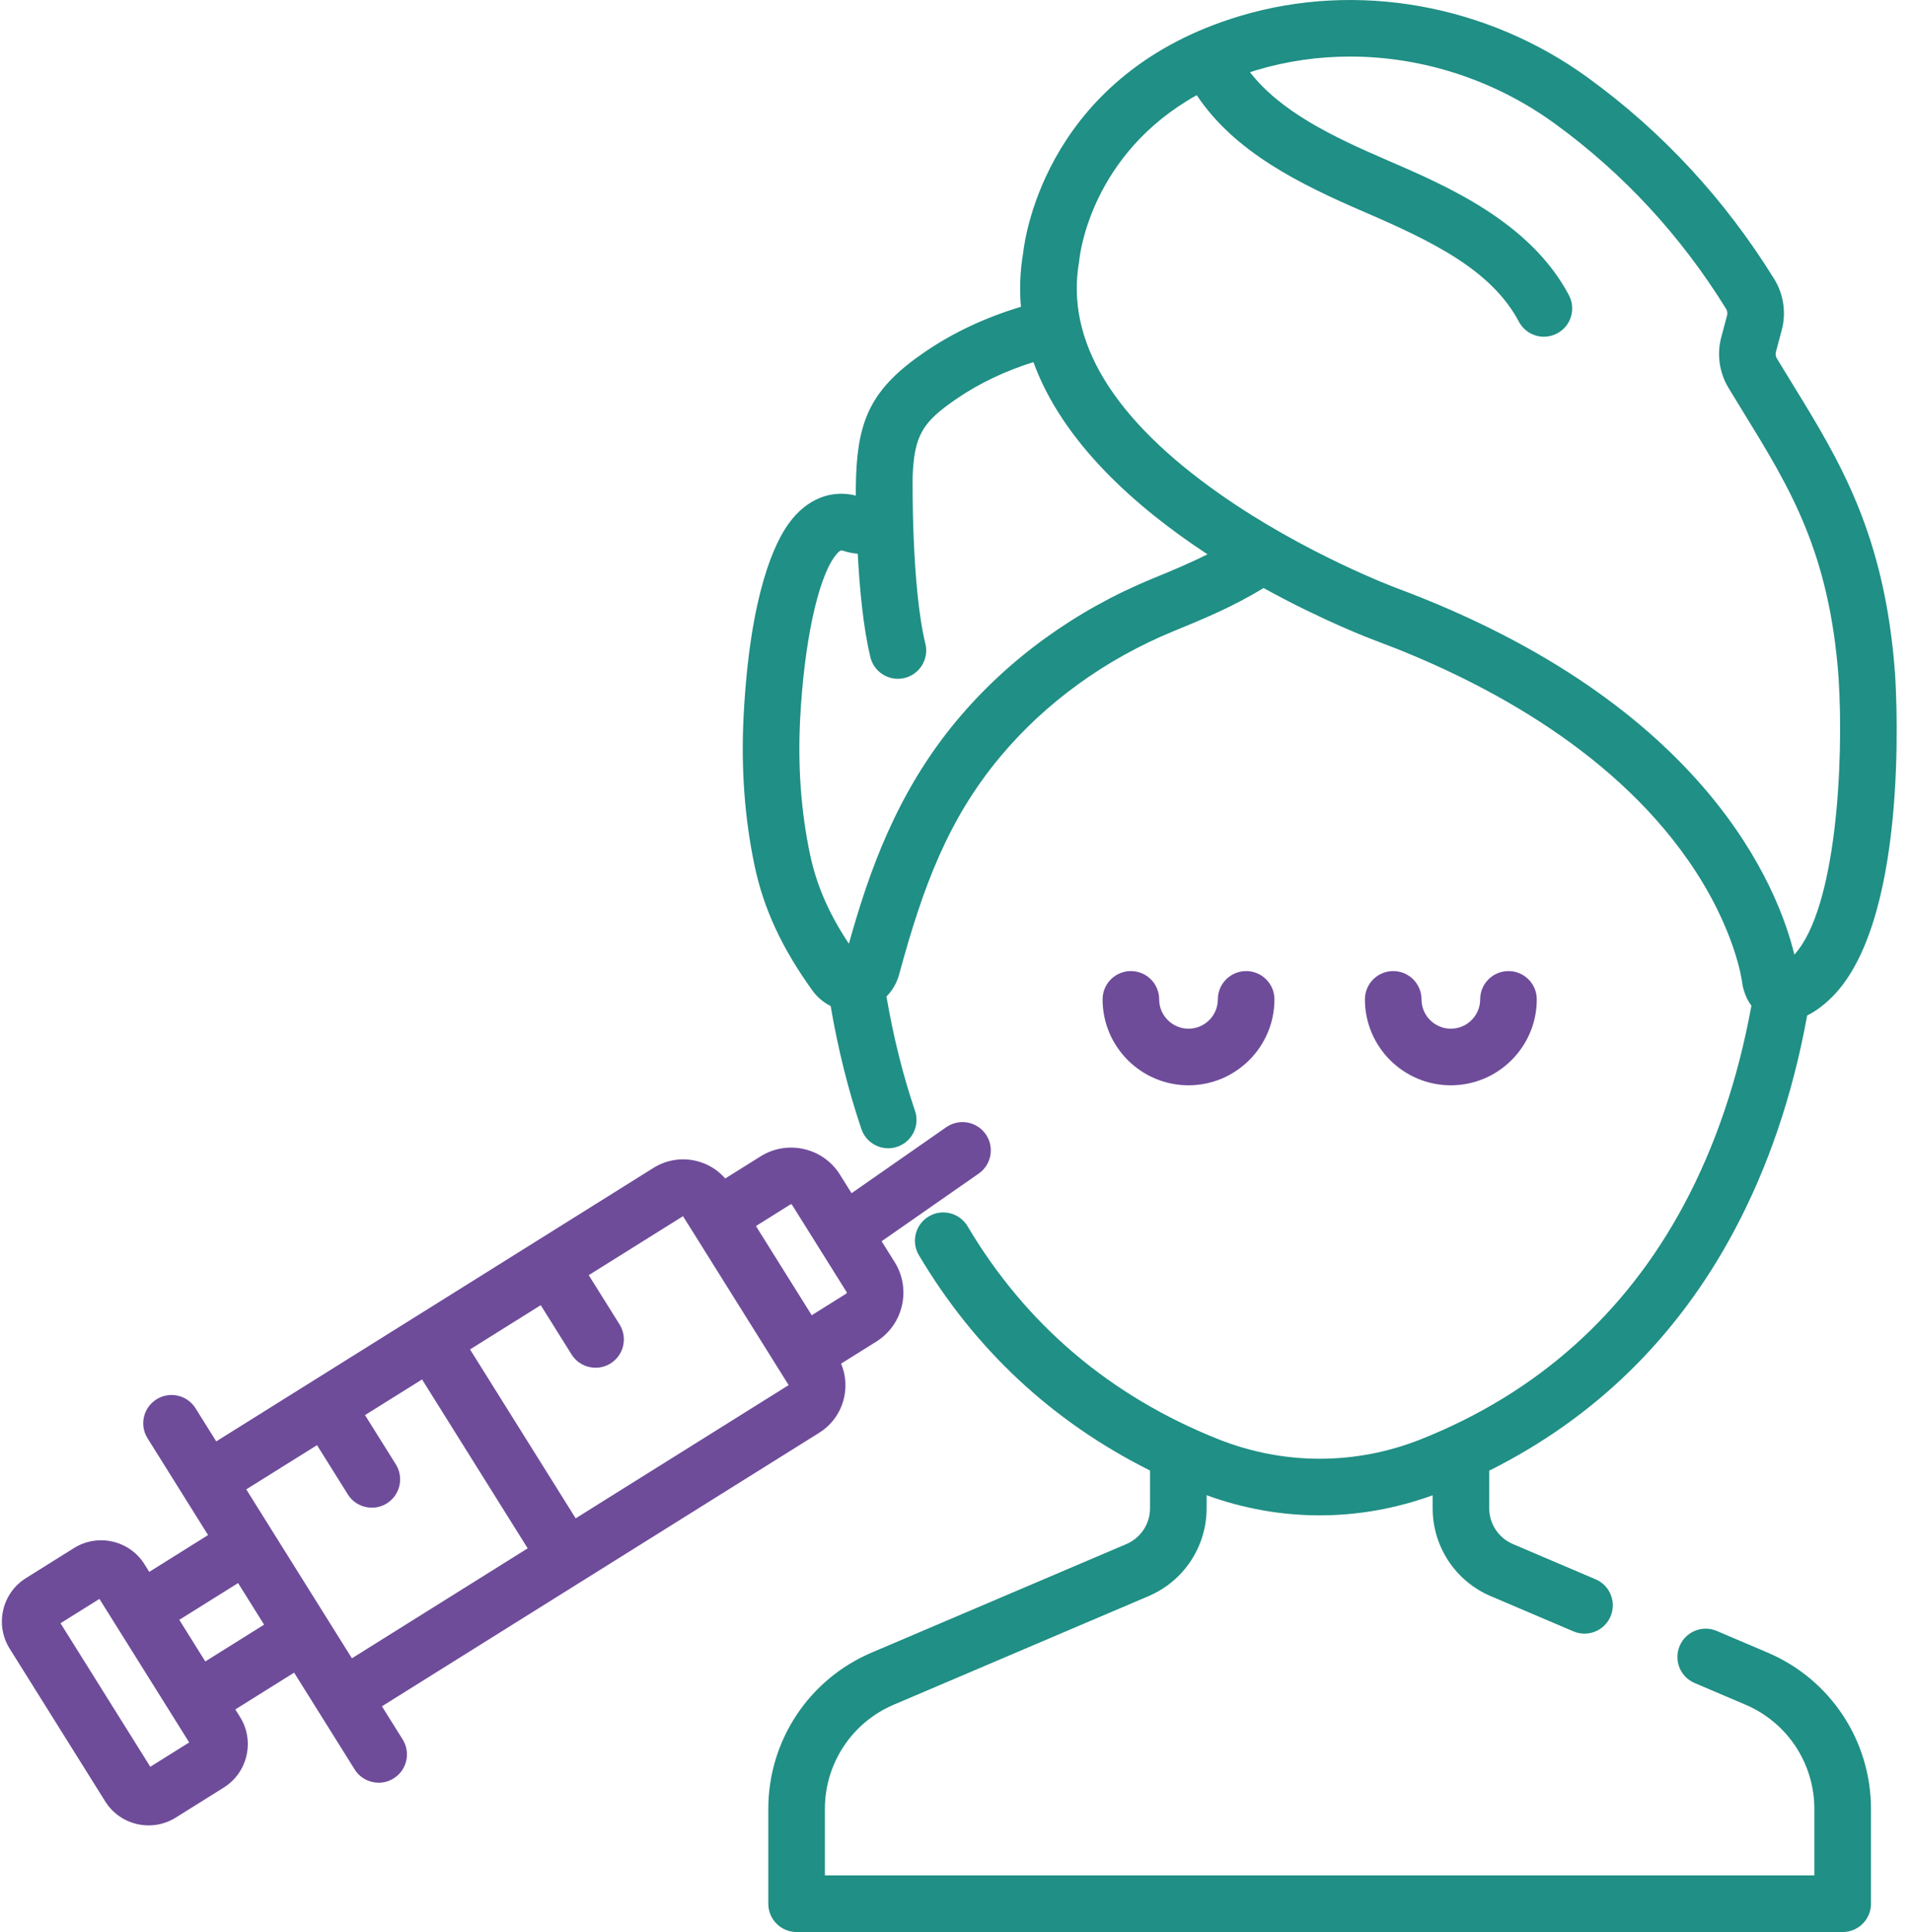
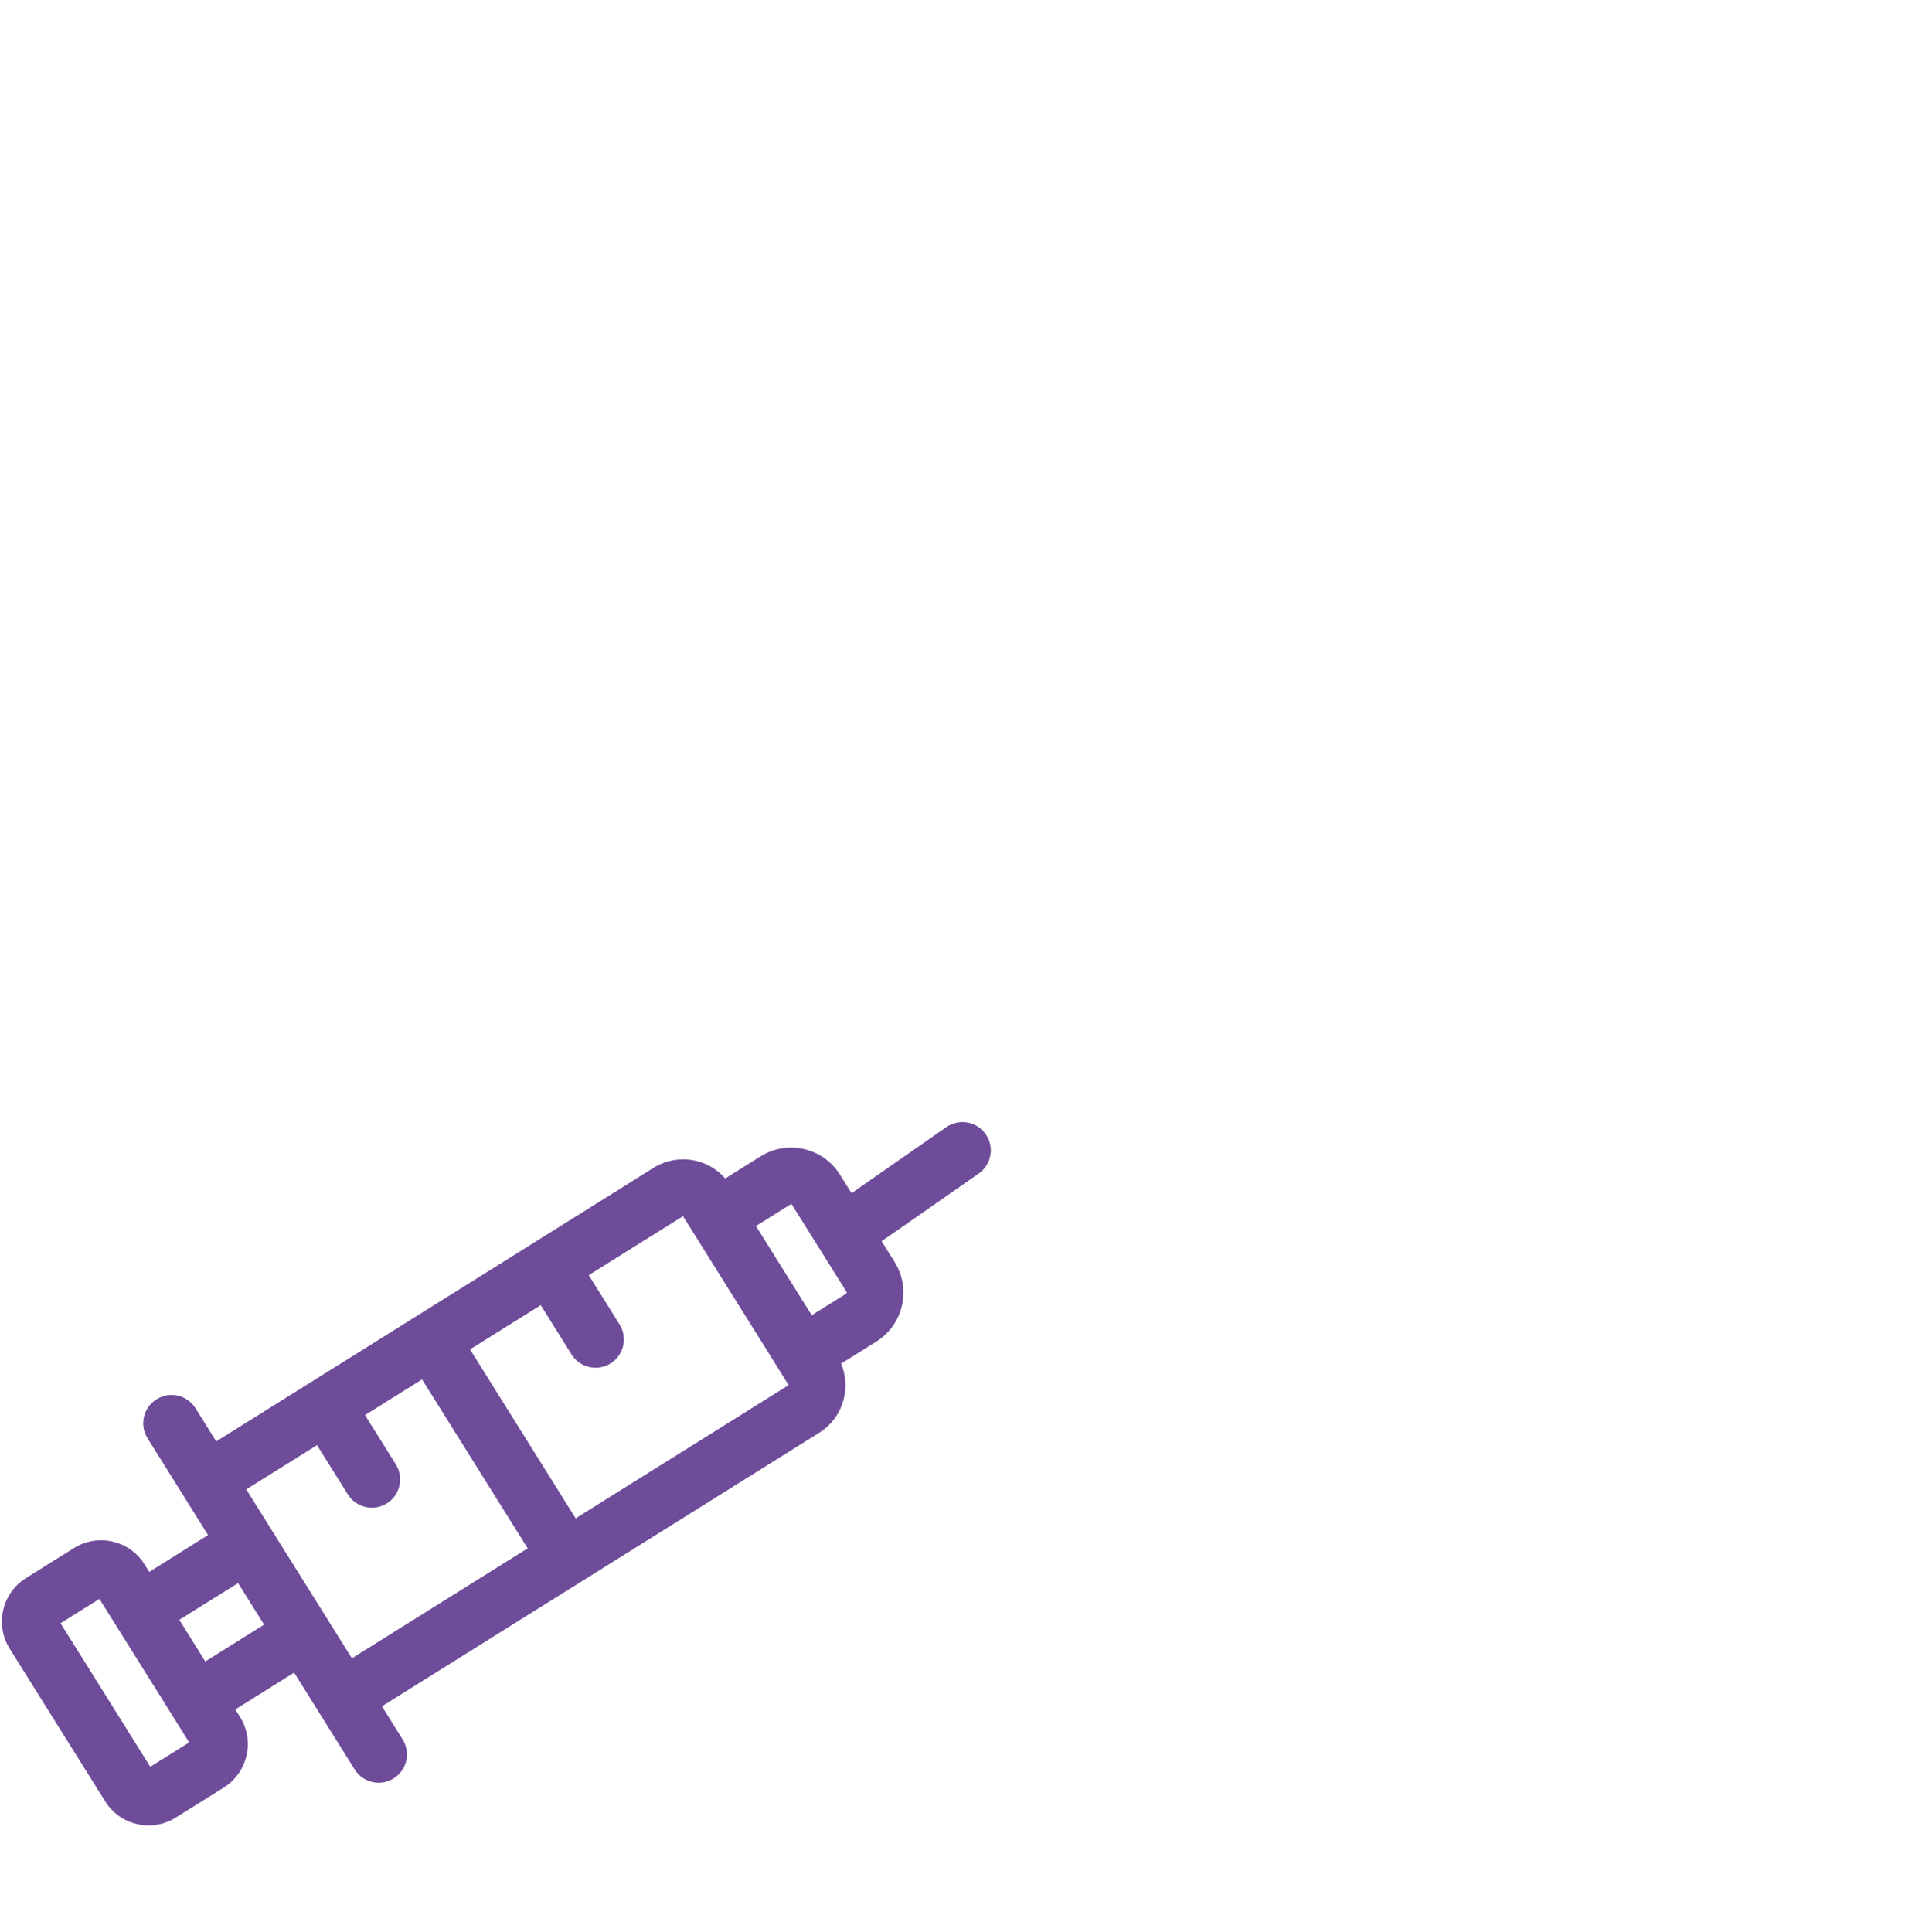
<svg xmlns="http://www.w3.org/2000/svg" width="96px" height="97px" viewBox="0 0 96 97" version="1.1">
  <title>beauty</title>
  <g id="Welcome" stroke="none" stroke-width="1" fill="none" fill-rule="evenodd">
    <g id="Home-style1" transform="translate(-358, -513)" fill-rule="nonzero">
      <g id="beauty" transform="translate(358, 513)">
-         <path d="M63.989,50.175 C63.989,49.39 63.352,48.754 62.568,48.754 C61.783,48.754 61.147,49.39 61.147,50.175 C61.147,50.987 60.486,51.647 59.674,51.647 C58.862,51.647 58.201,50.987 58.201,50.175 C58.201,49.39 57.565,48.754 56.78,48.754 C55.996,48.754 55.36,49.39 55.36,50.175 C55.36,52.554 57.295,54.489 59.674,54.489 C62.053,54.489 63.989,52.553 63.989,50.175 Z" id="Path" fill="#6E4C9A" />
-         <path d="M77.16,50.175 C77.16,49.39 76.524,48.754 75.739,48.754 C74.954,48.754 74.318,49.39 74.318,50.175 C74.318,50.987 73.657,51.647 72.845,51.647 C72.033,51.647 71.373,50.987 71.373,50.175 C71.373,49.39 70.736,48.754 69.952,48.754 C69.167,48.754 68.531,49.39 68.531,50.175 C68.531,52.554 70.466,54.489 72.845,54.489 C75.224,54.489 77.16,52.553 77.16,50.175 Z" id="Path" fill="#6E4C9A" />
-         <path d="M88.754,82.972 L86.199,81.884 C85.477,81.575 84.643,81.912 84.335,82.633 C84.027,83.356 84.363,84.19 85.085,84.498 L87.641,85.587 C89.74,86.482 91.097,88.535 91.097,90.817 L91.097,94.158 L41.417,94.158 L41.417,90.817 C41.417,88.535 42.774,86.482 44.874,85.587 L57.667,80.136 C59.438,79.381 60.583,77.649 60.583,75.724 L60.583,75.07 C62.423,75.741 64.341,76.08 66.26,76.08 C68.176,76.08 70.092,75.741 71.932,75.072 L71.932,75.724 C71.932,77.649 73.076,79.381 74.847,80.136 L79,81.905 C79.721,82.213 80.556,81.876 80.864,81.155 C81.172,80.432 80.836,79.598 80.114,79.291 L75.961,77.521 C75.24,77.214 74.773,76.508 74.773,75.724 L74.773,73.836 C80.071,71.19 84.191,67.166 87.044,61.845 C88.774,58.617 90.009,54.977 90.736,50.984 C91.232,50.737 91.618,50.406 91.799,50.235 C95.848,46.579 95.233,35.135 95.149,33.828 C94.634,26.825 92.385,23.164 90.004,19.289 C89.742,18.864 89.479,18.435 89.215,17.997 C89.155,17.898 89.138,17.778 89.167,17.667 L89.46,16.572 C89.692,15.706 89.554,14.771 89.081,14.008 C86.614,10.019 83.47,6.62 79.739,3.909 C74.655,0.214 68.13,-0.949 62.284,0.796 C52.635,3.677 51.473,11.794 51.374,12.683 C51.215,13.619 51.183,14.526 51.26,15.403 C49.478,15.939 47.859,16.696 46.428,17.675 C43.799,19.472 43.088,21.003 42.983,23.913 C42.983,23.923 42.981,23.933 42.981,23.943 C42.981,23.952 42.981,23.971 42.981,23.995 C42.972,24.277 42.968,24.57 42.969,24.879 C41.713,24.573 40.511,25.057 39.634,26.239 C38.913,27.21 37.655,29.766 37.336,35.961 C37.201,38.582 37.389,41.117 37.894,43.497 C38.349,45.643 39.272,47.625 40.795,49.736 C41.038,50.073 41.353,50.333 41.706,50.507 C42.074,52.662 42.588,54.73 43.25,56.685 C43.502,57.428 44.309,57.827 45.051,57.575 C45.795,57.323 46.193,56.516 45.942,55.772 C45.327,53.961 44.852,52.037 44.509,50.031 C44.806,49.731 45.029,49.351 45.147,48.917 C46.346,44.49 47.613,41.118 50.222,37.992 C52.491,35.274 55.505,33.092 58.937,31.683 L59.065,31.631 C60.316,31.118 61.945,30.448 63.441,29.522 C66.406,31.159 68.815,32.071 69.092,32.174 C74.014,34.006 80.728,37.405 84.759,43.188 C87.15,46.619 87.471,49.313 87.473,49.332 C87.479,49.389 87.488,49.446 87.501,49.502 C87.595,49.925 87.754,50.247 87.937,50.491 C87.263,54.186 86.128,57.542 84.54,60.504 C81.601,65.984 77.167,69.939 71.359,72.254 C68.071,73.566 64.45,73.566 61.161,72.254 C55.739,70.092 51.507,66.497 48.581,61.567 C48.18,60.892 47.309,60.67 46.634,61.071 C45.959,61.471 45.737,62.343 46.137,63.018 C48.951,67.758 52.848,71.384 57.742,73.83 L57.742,75.724 C57.742,76.509 57.276,77.214 56.554,77.522 L43.76,82.973 C40.611,84.315 38.576,87.393 38.576,90.817 L38.576,95.579 C38.576,96.364 39.212,97 39.997,97 L92.519,97 C93.303,97 93.94,96.364 93.94,95.579 L93.94,90.817 C93.939,87.393 91.904,84.314 88.754,82.972 L88.754,82.972 Z M57.986,29 L57.857,29.054 C53.999,30.637 50.604,33.099 48.04,36.171 C45.007,39.804 43.619,43.813 42.621,47.383 C41.61,45.854 41,44.447 40.673,42.906 C40.22,40.768 40.052,38.48 40.174,36.107 C40.369,32.302 41.053,29.094 41.915,27.932 C42.094,27.691 42.186,27.635 42.26,27.635 C42.289,27.635 42.317,27.645 42.346,27.654 C42.586,27.736 42.828,27.783 43.067,27.802 C43.158,29.527 43.339,31.503 43.702,32.994 C43.859,33.644 44.441,34.08 45.081,34.08 C45.192,34.08 45.304,34.068 45.417,34.039 C46.18,33.854 46.648,33.086 46.463,32.324 C45.757,29.419 45.822,24.035 45.822,23.981 C45.822,23.972 45.822,23.964 45.822,23.955 C45.895,21.829 46.346,21.172 48.032,20.02 C49.17,19.242 50.46,18.629 51.887,18.181 C53.358,22.22 57.04,25.476 60.626,27.829 C59.672,28.309 58.72,28.7 57.986,29 L57.986,29 Z M70.081,29.51 C70.036,29.493 65.52,27.8 61.276,24.825 C55.871,21.036 53.484,17.099 54.182,13.123 C54.188,13.089 54.193,13.047 54.197,13.012 C54.221,12.765 54.796,7.729 60.087,4.778 C61.994,7.645 65.272,9.248 68.502,10.643 C71.934,12.124 74.887,13.561 76.263,16.151 C76.518,16.632 77.01,16.906 77.519,16.906 C77.743,16.906 77.972,16.852 78.184,16.739 C78.878,16.371 79.14,15.511 78.773,14.817 C76.816,11.137 72.662,9.343 69.628,8.034 C66.881,6.848 64.299,5.603 62.762,3.627 C62.874,3.591 62.982,3.553 63.097,3.519 C64.623,3.063 66.204,2.84 67.788,2.84 C71.399,2.84 75.029,3.998 78.068,6.208 C81.5,8.702 84.392,11.829 86.664,15.503 C86.727,15.603 86.745,15.725 86.715,15.838 L86.422,16.933 C86.195,17.785 86.326,18.707 86.781,19.464 C87.049,19.909 87.316,20.344 87.582,20.776 C89.873,24.504 91.851,27.723 92.314,34.023 C92.585,38.255 92.206,45.611 90.093,47.928 C89.314,44.697 85.75,35.343 70.081,29.51 L70.081,29.51 Z" id="Shape" fill="#208F85" />
        <path d="M42.378,70.181 C42.512,69.599 42.457,69.003 42.23,68.463 L44,67.356 C45.354,66.509 45.766,64.719 44.92,63.365 L44.265,62.318 L49.139,58.922 C49.783,58.474 49.941,57.588 49.492,56.944 C49.044,56.3 48.158,56.143 47.514,56.59 L42.756,59.906 L42.176,58.978 C41.765,58.322 41.125,57.865 40.371,57.691 C39.617,57.518 38.841,57.648 38.185,58.059 L36.414,59.166 C36.028,58.725 35.517,58.414 34.934,58.28 C34.201,58.111 33.447,58.238 32.809,58.636 L26.849,62.365 C26.849,62.365 26.848,62.365 26.848,62.366 C26.848,62.366 26.848,62.366 26.848,62.366 L20.889,66.093 C20.888,66.093 20.888,66.093 20.888,66.093 L10.857,72.367 L9.818,70.704 C9.402,70.039 8.525,69.837 7.859,70.254 C7.194,70.67 6.992,71.547 7.409,72.212 L9.202,75.079 L10.447,77.07 L7.494,78.918 L7.258,78.54 C6.507,77.337 4.916,76.971 3.713,77.723 L1.304,79.23 C0.722,79.594 0.315,80.164 0.161,80.834 C0.007,81.503 0.123,82.193 0.487,82.775 L5.28,90.437 C5.644,91.02 6.213,91.426 6.883,91.58 C7.076,91.624 7.272,91.646 7.466,91.646 C7.942,91.646 8.411,91.513 8.825,91.254 L11.235,89.747 C12.437,88.995 12.804,87.404 12.051,86.201 L11.815,85.824 L14.768,83.977 L17.807,88.836 C18.076,89.267 18.539,89.504 19.013,89.504 C19.27,89.504 19.531,89.434 19.765,89.287 C20.431,88.871 20.633,87.994 20.216,87.329 L19.176,85.667 L29.207,79.393 L41.128,71.936 C41.766,71.537 42.21,70.914 42.378,70.181 L42.378,70.181 Z M7.546,88.703 L3.039,81.497 L4.992,80.275 L5.839,81.629 L8.652,86.126 L9.499,87.481 L7.546,88.703 Z M10.308,83.415 L9.002,81.326 L11.954,79.48 L13.26,81.568 L10.308,83.415 Z M17.669,83.257 L13.61,76.768 C13.61,76.768 12.365,74.776 12.365,74.776 L15.917,72.555 L17.464,75.028 C17.734,75.459 18.197,75.695 18.671,75.695 C18.928,75.695 19.188,75.626 19.423,75.479 C20.088,75.063 20.29,74.186 19.874,73.52 L18.327,71.047 L21.191,69.256 L26.495,77.736 L17.669,83.257 Z M28.904,76.23 L23.6,67.749 L27.15,65.528 L28.698,68.002 C28.967,68.433 29.43,68.669 29.903,68.669 C30.161,68.669 30.421,68.599 30.656,68.453 C31.321,68.037 31.523,67.16 31.107,66.494 L29.56,64.021 L34.293,61.06 L34.978,62.153 L39.1,68.744 C39.1,68.745 39.101,68.745 39.101,68.746 L39.598,69.541 L28.904,76.23 Z M37.955,61.555 L39.692,60.467 C39.698,60.464 39.71,60.456 39.732,60.461 C39.753,60.466 39.761,60.478 39.765,60.485 L42.51,64.873 C42.514,64.879 42.522,64.891 42.517,64.913 C42.512,64.934 42.5,64.942 42.493,64.946 L40.756,66.033 L37.955,61.555 Z" id="Shape" fill="#6E4C9A" />
      </g>
    </g>
  </g>
</svg>